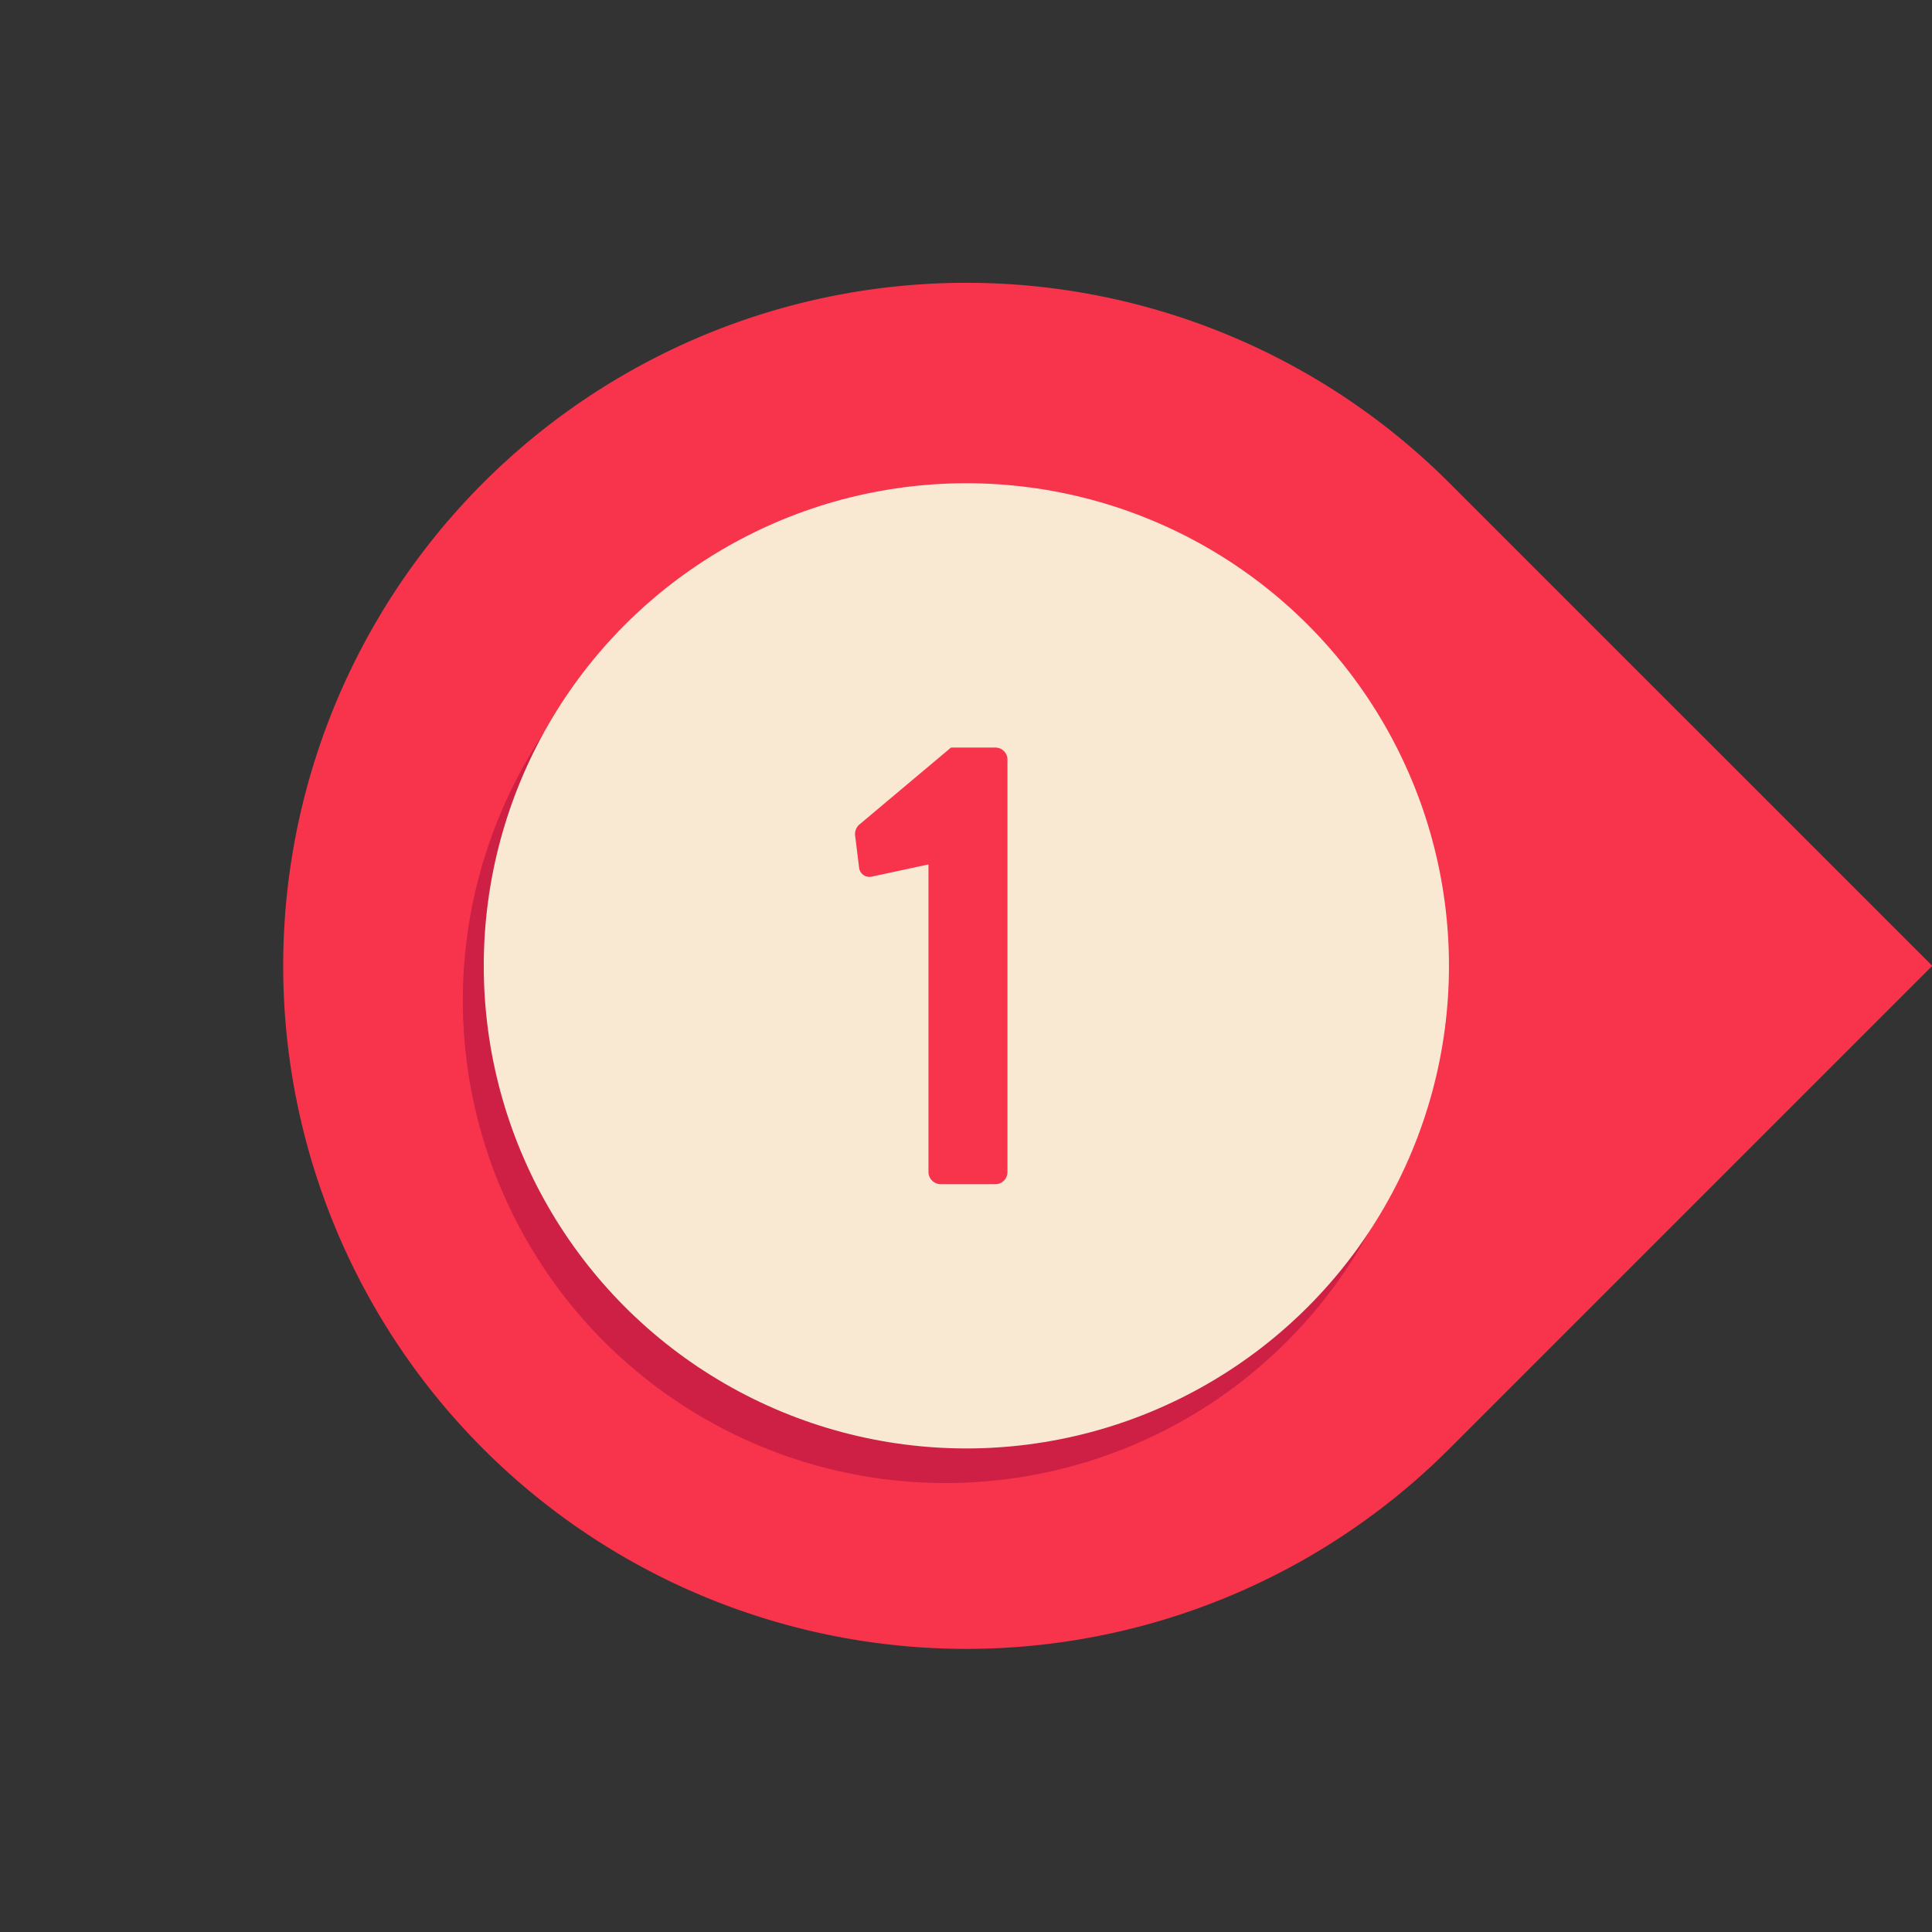
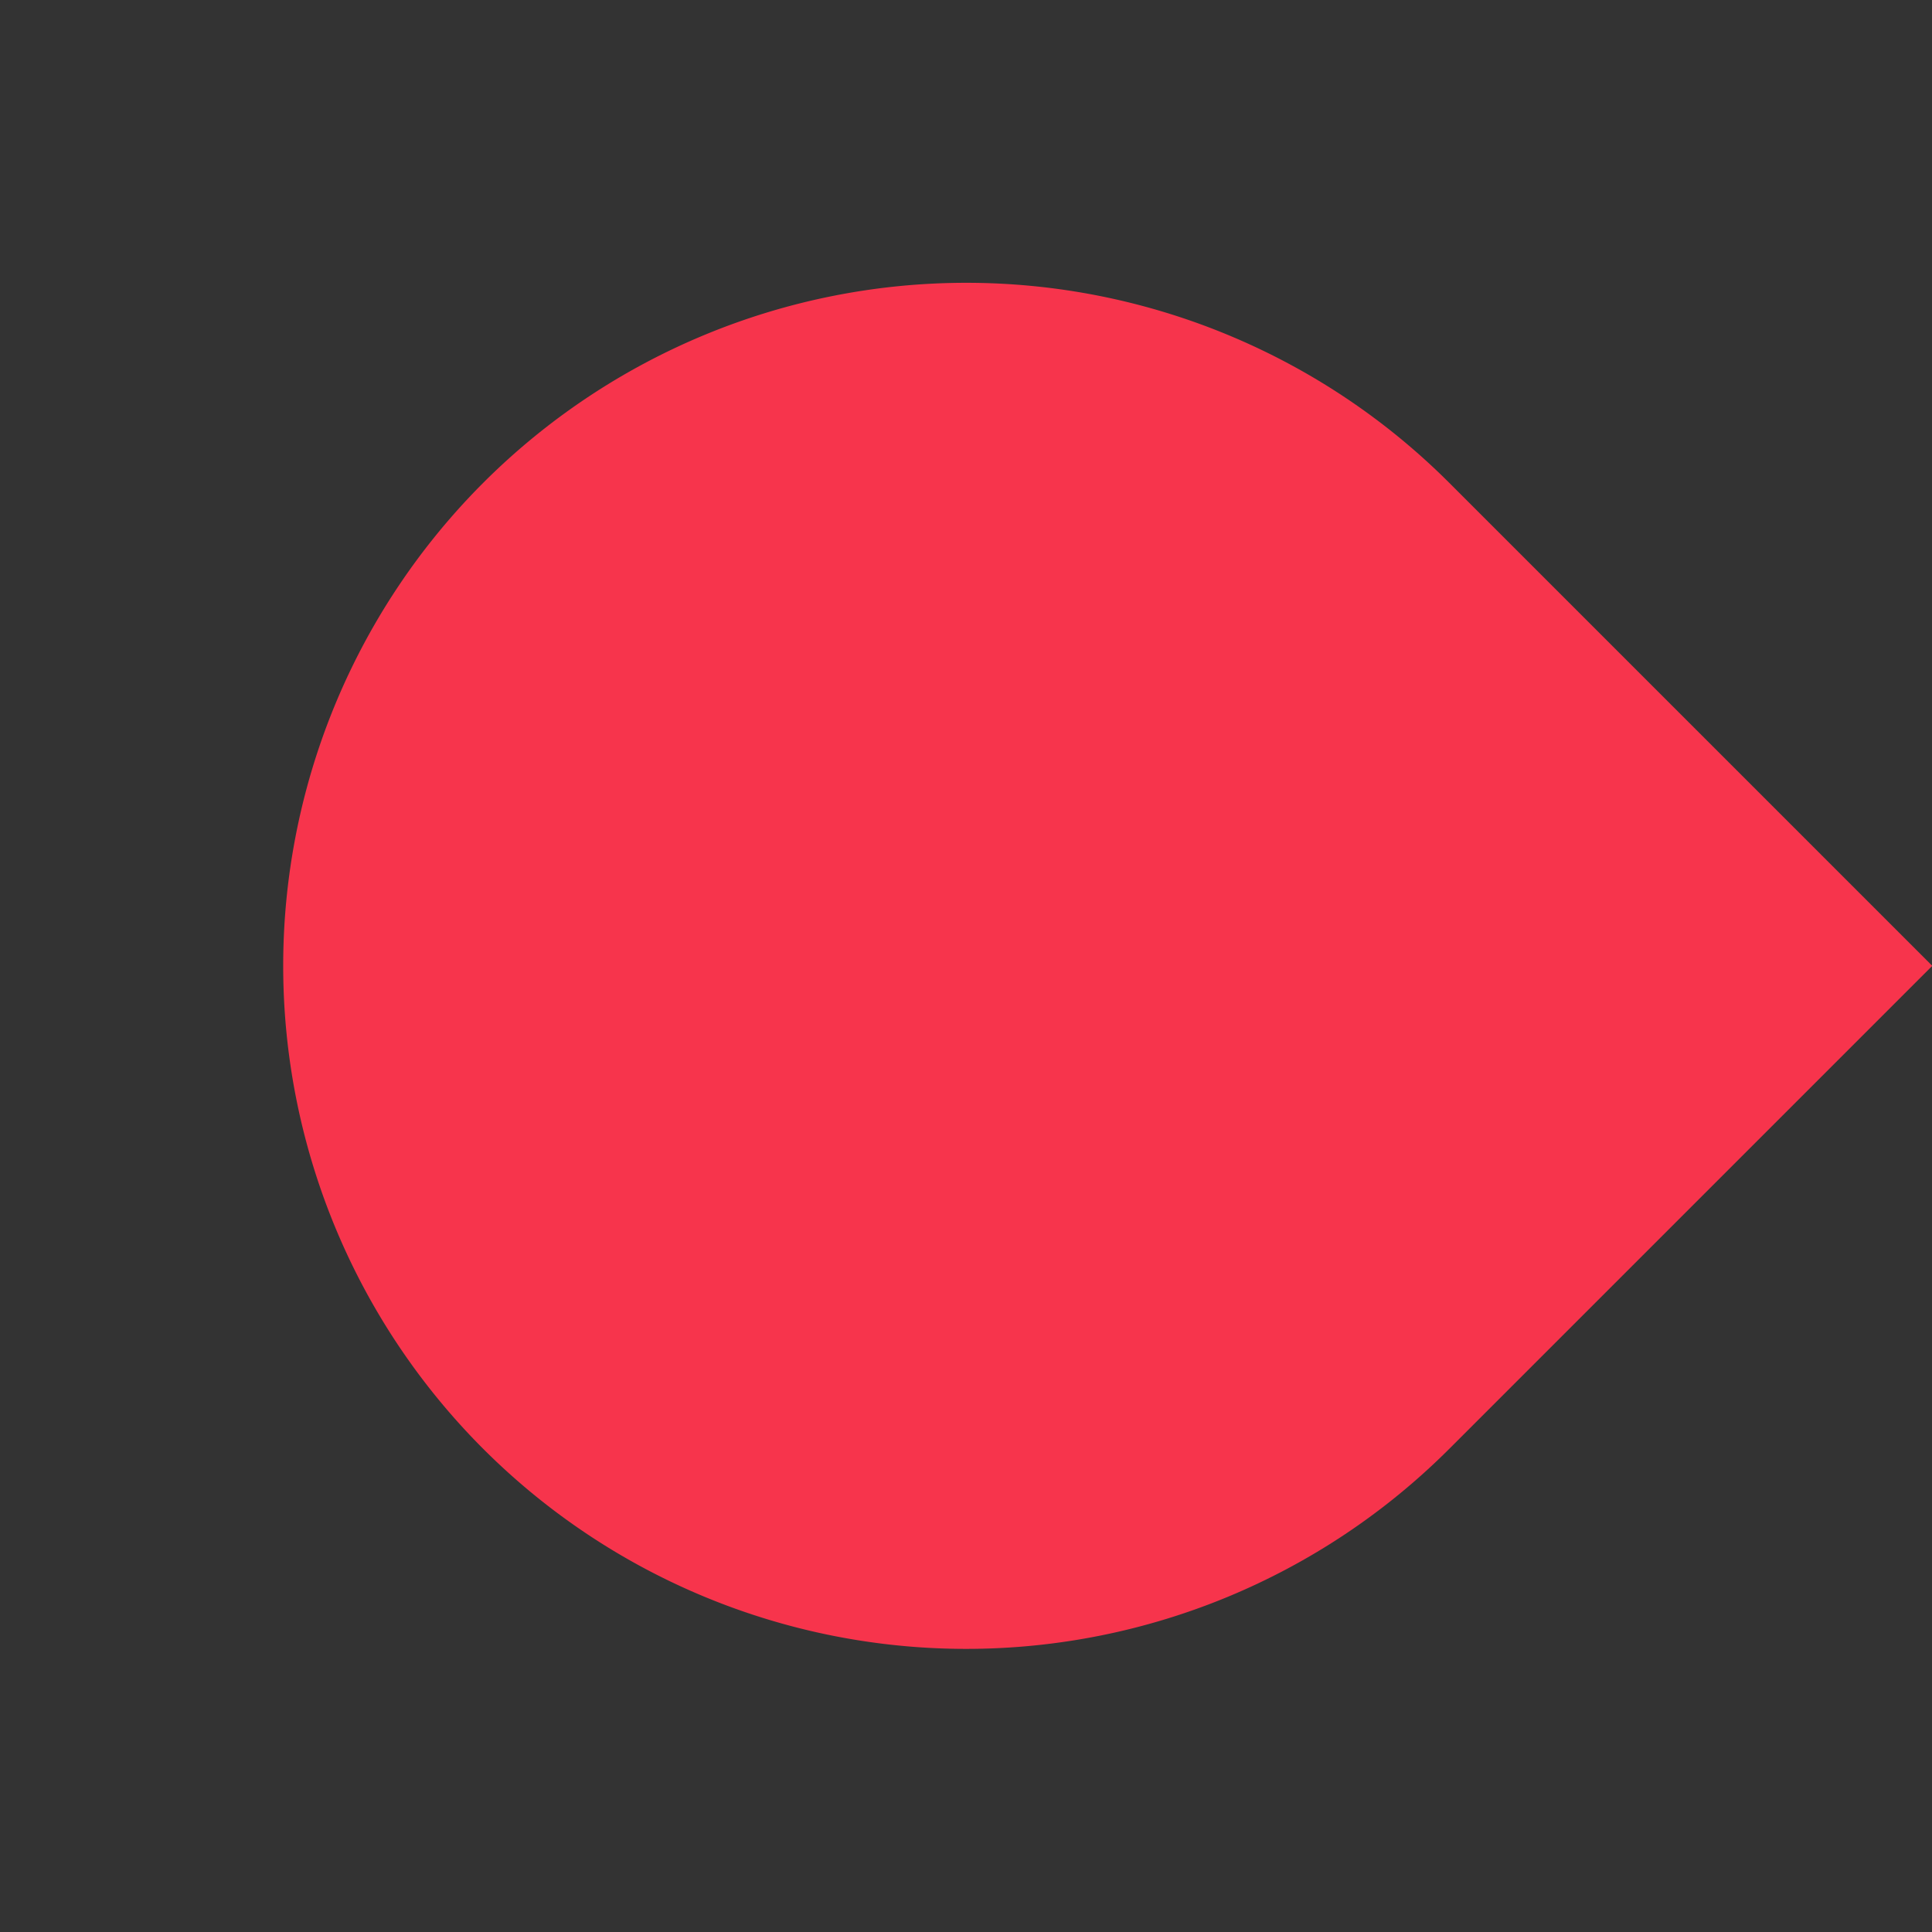
<svg xmlns="http://www.w3.org/2000/svg" height="369" version="1" viewBox="-54.1 -54 369.1 369.1" width="369">
  <rect x="-54.1" y="-54" width="369.1" height="369.1" fill="#333333" stroke="none" />
  <g data-name="Layer 2">
    <g data-name="Layer 1">
      <g>
        <path d="M130.52,0h0A130.52,130.52,0,0,1,261,130.52V261a0,0,0,0,1,0,0H130.52A130.52,130.52,0,0,1,0,130.52v0A130.52,130.52,0,0,1,130.52,0Z" fill="#f7344c" transform="rotate(-45 130.522 130.516)" />
      </g>
      <g>
-         <circle cx="126.52" cy="137.13" fill="#ce2045" r="92.2" />
-       </g>
+         </g>
      <g>
-         <circle cx="130.52" cy="130.52" fill="#f9e8d2" r="92.2" />
-       </g>
+         </g>
      <g>
-         <path d="M123.28,111.14l-10.79,2.33a2,2,0,0,1-2.45-1.6l-.74-6a2.52,2.52,0,0,1,.62-2.21l17.66-14.84h8.58a2.31,2.31,0,0,1,2.21,2.33v78.75a2.31,2.31,0,0,1-2.21,2.33H125.61a2.34,2.34,0,0,1-2.33-2.33Z" fill="#f7344c" />
-       </g>
+         </g>
    </g>
  </g>
</svg>